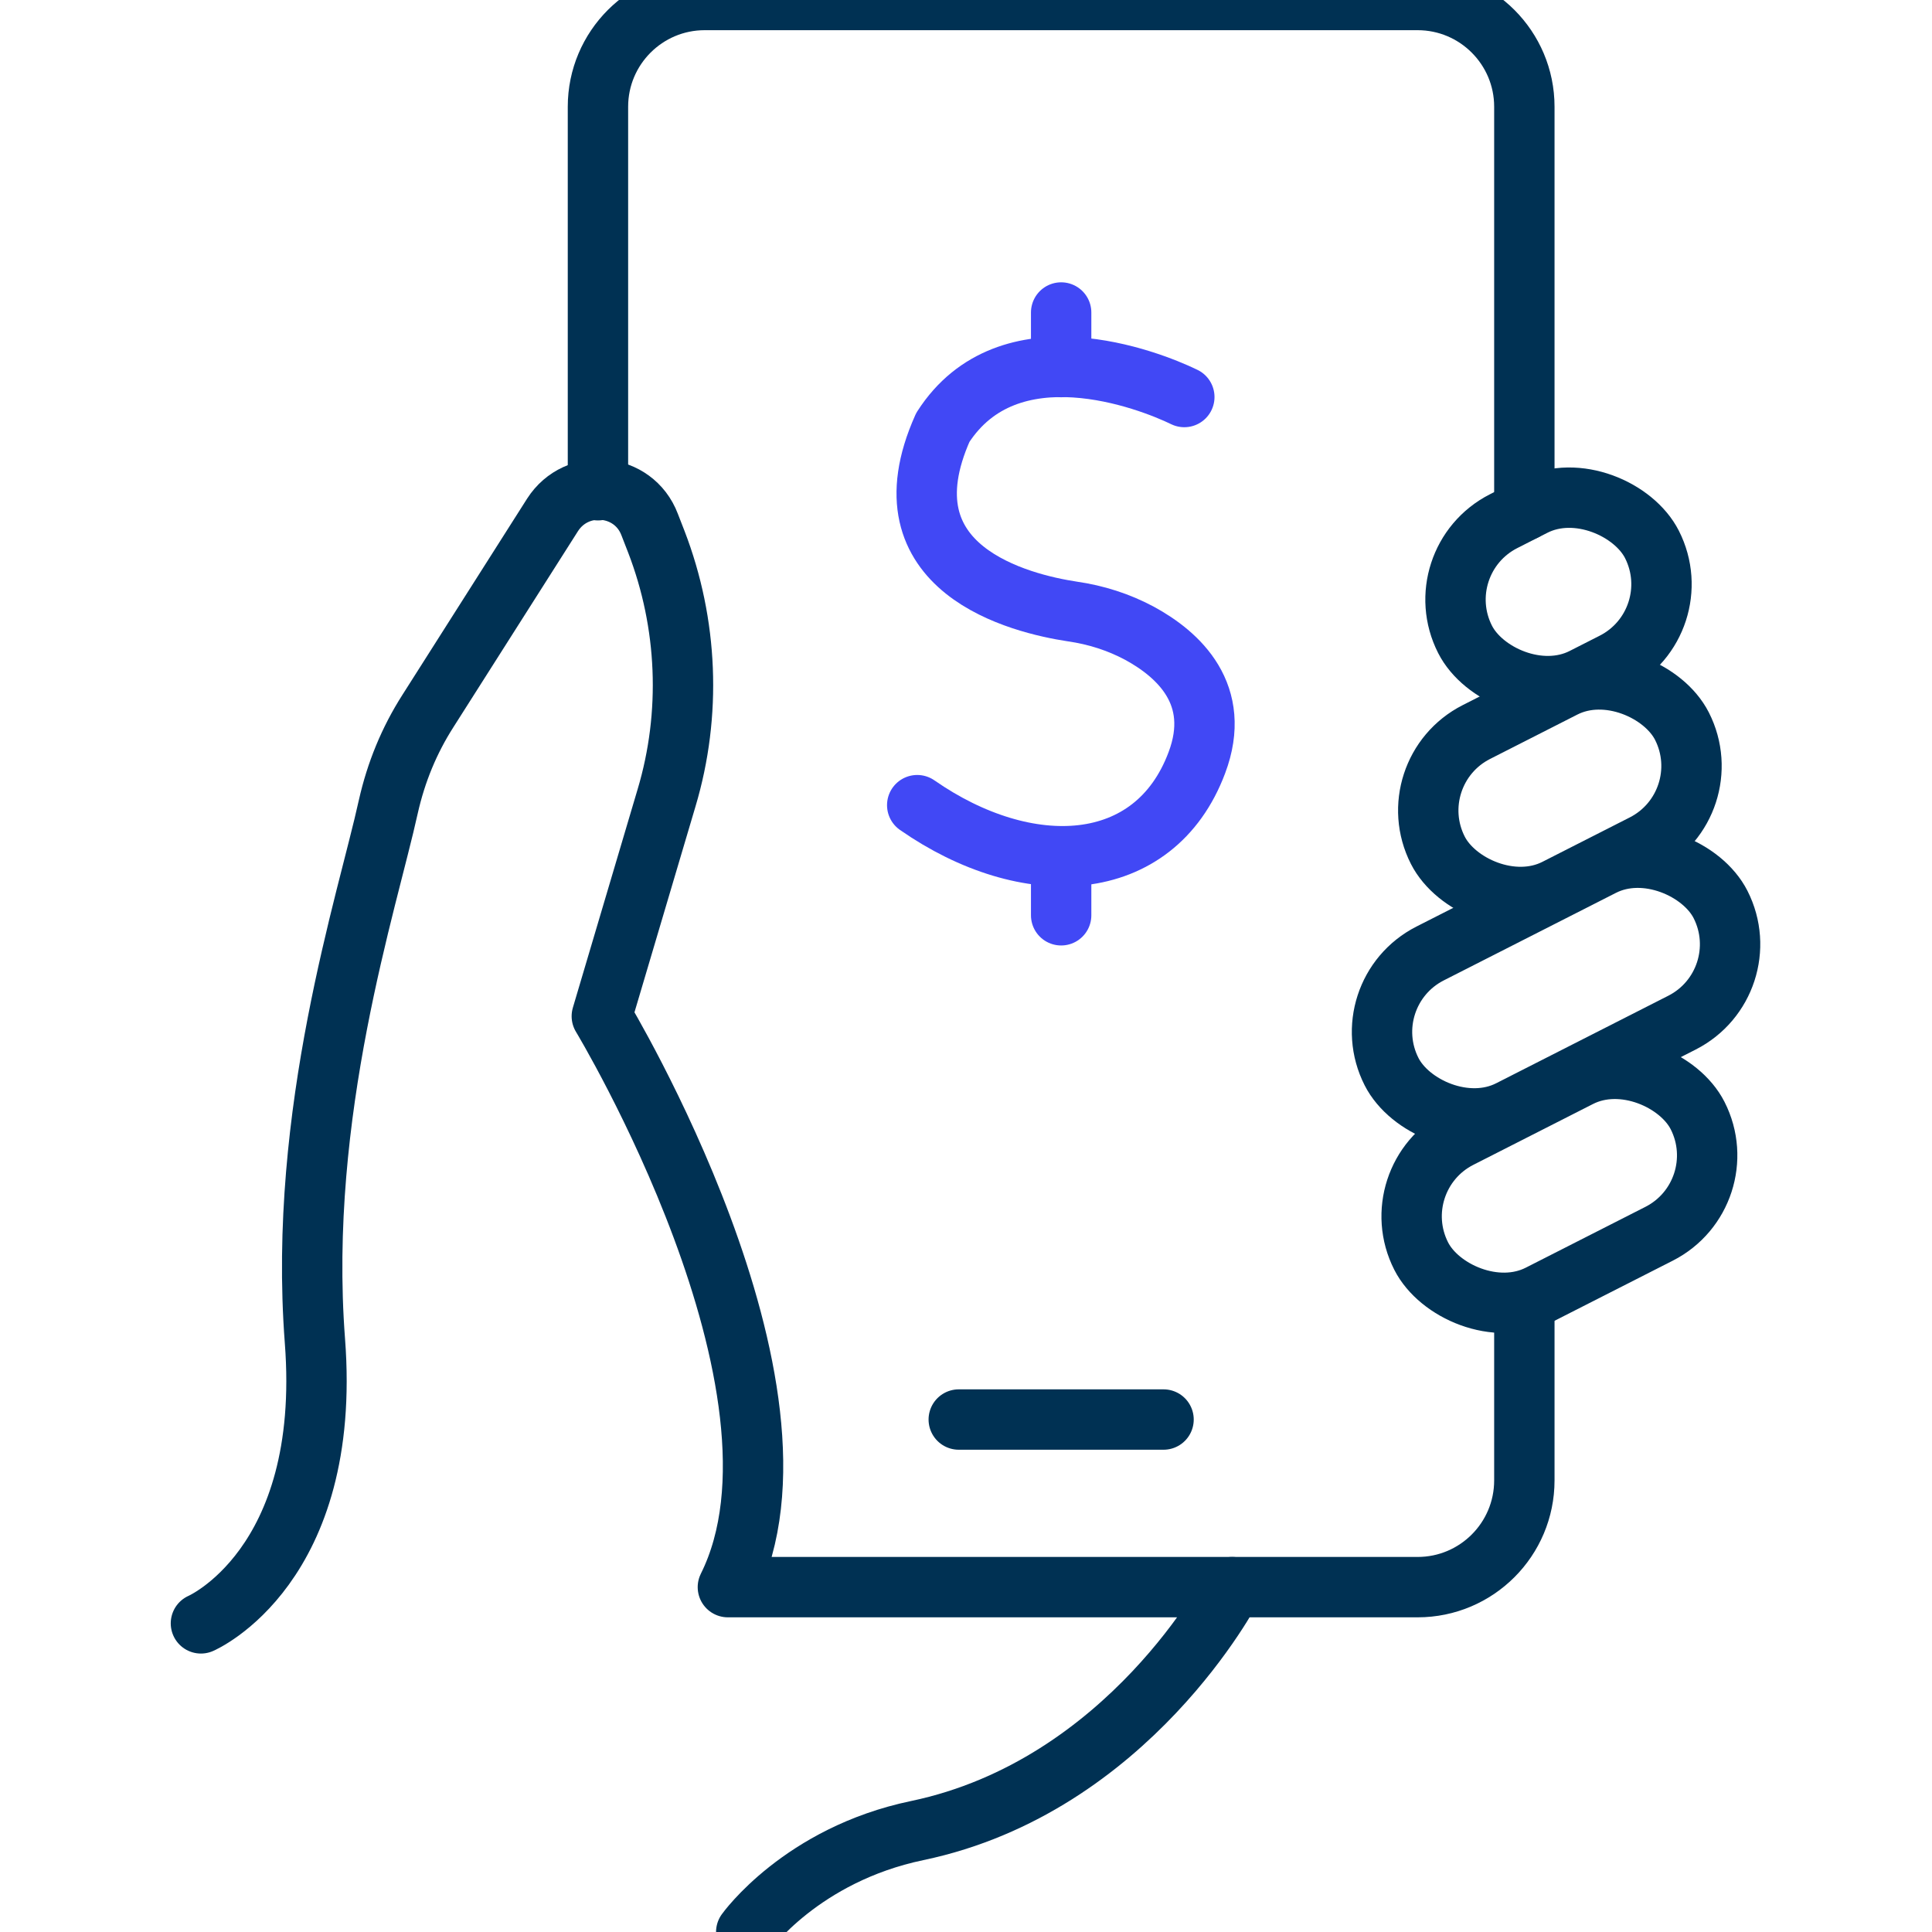
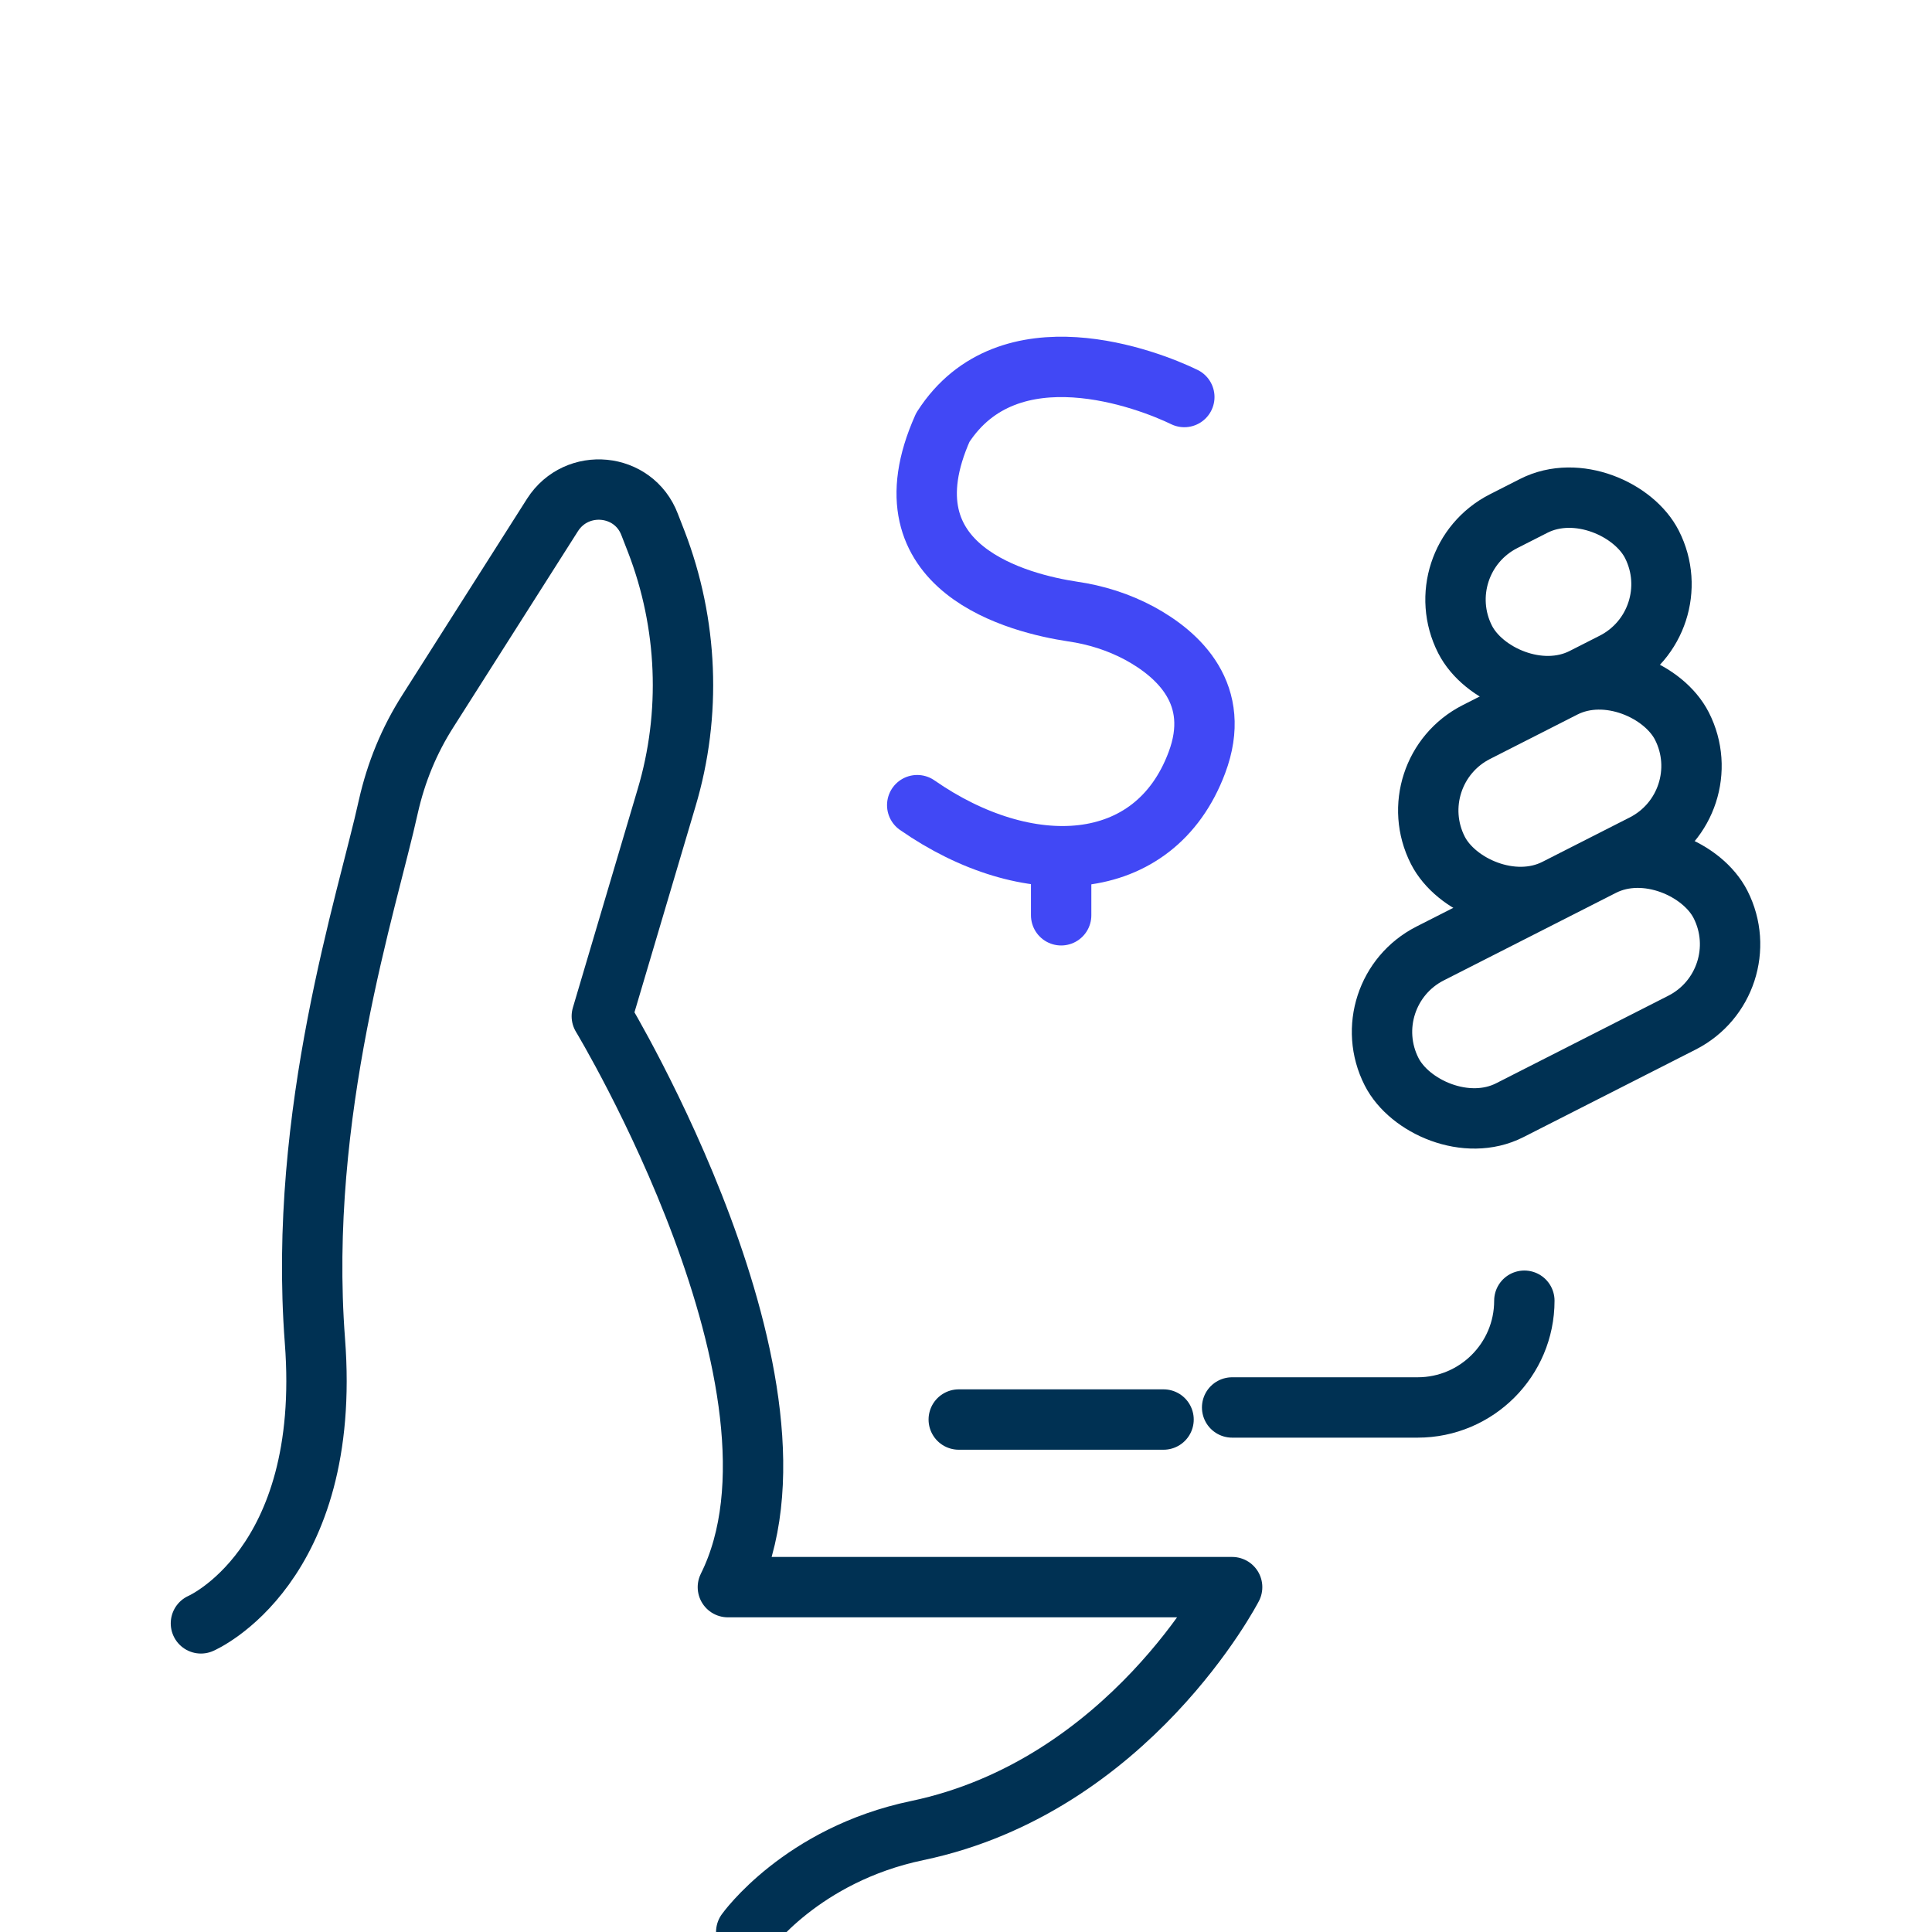
<svg xmlns="http://www.w3.org/2000/svg" id="Layer_1" data-name="Layer 1" viewBox="0 0 40 40">
  <defs>
    <style>
      .cls-1 {
        stroke: #4148f5;
      }

      .cls-1, .cls-2, .cls-3 {
        fill: none;
      }

      .cls-1, .cls-3 {
        stroke-linecap: round;
        stroke-linejoin: round;
        stroke-width: 1.25px;
      }

      .cls-3 {
        stroke: #003153;
      }

      .cls-4 {
        clip-path: url(#clippath);
      }
    </style>
    <clipPath id="clippath">
      <path class="cls-2" d="M-367.41-154.76h215.45c30.11,0,54.55,24.44,54.55,54.55v237.45h-215.45c-30.11,0-54.55-24.44-54.55-54.55v-237.45h0Z" />
    </clipPath>
  </defs>
  <g id="Hand_mobile_banking" data-name="Hand mobile banking">
    <g>
      <path class="cls-1" d="M24.52,8.22c-.74-.36-3.64-1.49-5,.63-1.32,2.95,1.63,3.65,2.68,3.81.49.07.96.22,1.39.45.81.44,1.72,1.27,1.19,2.68-.88,2.35-3.52,2.46-5.79.88" />
-       <line class="cls-1" x1="21.97" y1="7.6" x2="21.97" y2="6.47" />
      <line class="cls-1" x1="21.97" y1="18.95" x2="21.97" y2="17.83" />
    </g>
    <path class="cls-3" d="M15.45,40s1.14-1.6,3.54-2.1c4.39-.92,6.52-5.04,6.52-5.04h-10.44c2.05-4.11-2.61-11.82-2.61-11.82l1.34-4.52c.52-1.74.44-3.61-.21-5.3l-.14-.36c-.33-.87-1.51-.98-2.01-.2l-2.58,4.06c-.39.61-.66,1.27-.82,1.98-.43,1.96-1.88,6.34-1.52,11.06.36,4.68-2.36,5.85-2.36,5.85" />
    <rect class="cls-3" x="28.41" y="18.62" width="7.64" height="3.64" rx="1.82" ry="1.82" transform="translate(70.21 24.07) rotate(153.05)" />
    <rect class="cls-3" x="29.46" y="14.5" width="5.67" height="3.64" rx="1.82" ry="1.82" transform="translate(68.48 16.23) rotate(153.05)" />
-     <rect class="cls-3" x="29.08" y="22.74" width="6.42" height="3.64" rx="1.82" ry="1.82" transform="translate(72.2 31.81) rotate(153.05)" />
    <rect class="cls-3" x="30.1" y="10.42" width="4.34" height="3.64" rx="1.82" ry="1.82" transform="translate(66.58 8.54) rotate(153.05)" />
-     <path class="cls-3" d="M31.56,10.57V2.21C31.56.99,30.57,0,29.35,0h-14.76C13.37,0,12.38.99,12.38,2.21v7.94" />
-     <path class="cls-3" d="M31.56,26.93v3.72c0,1.22-.99,2.21-2.21,2.21h-3.84" />
+     <path class="cls-3" d="M31.56,26.93c0,1.22-.99,2.21-2.21,2.21h-3.84" />
    <line class="cls-3" x1="19.85" y1="29.39" x2="24.09" y2="29.39" />
  </g>
  <g class="cls-4">
    <image width="1920" height="1080" transform="translate(-395.77 -171.84) scale(.33)" />
  </g>
</svg>